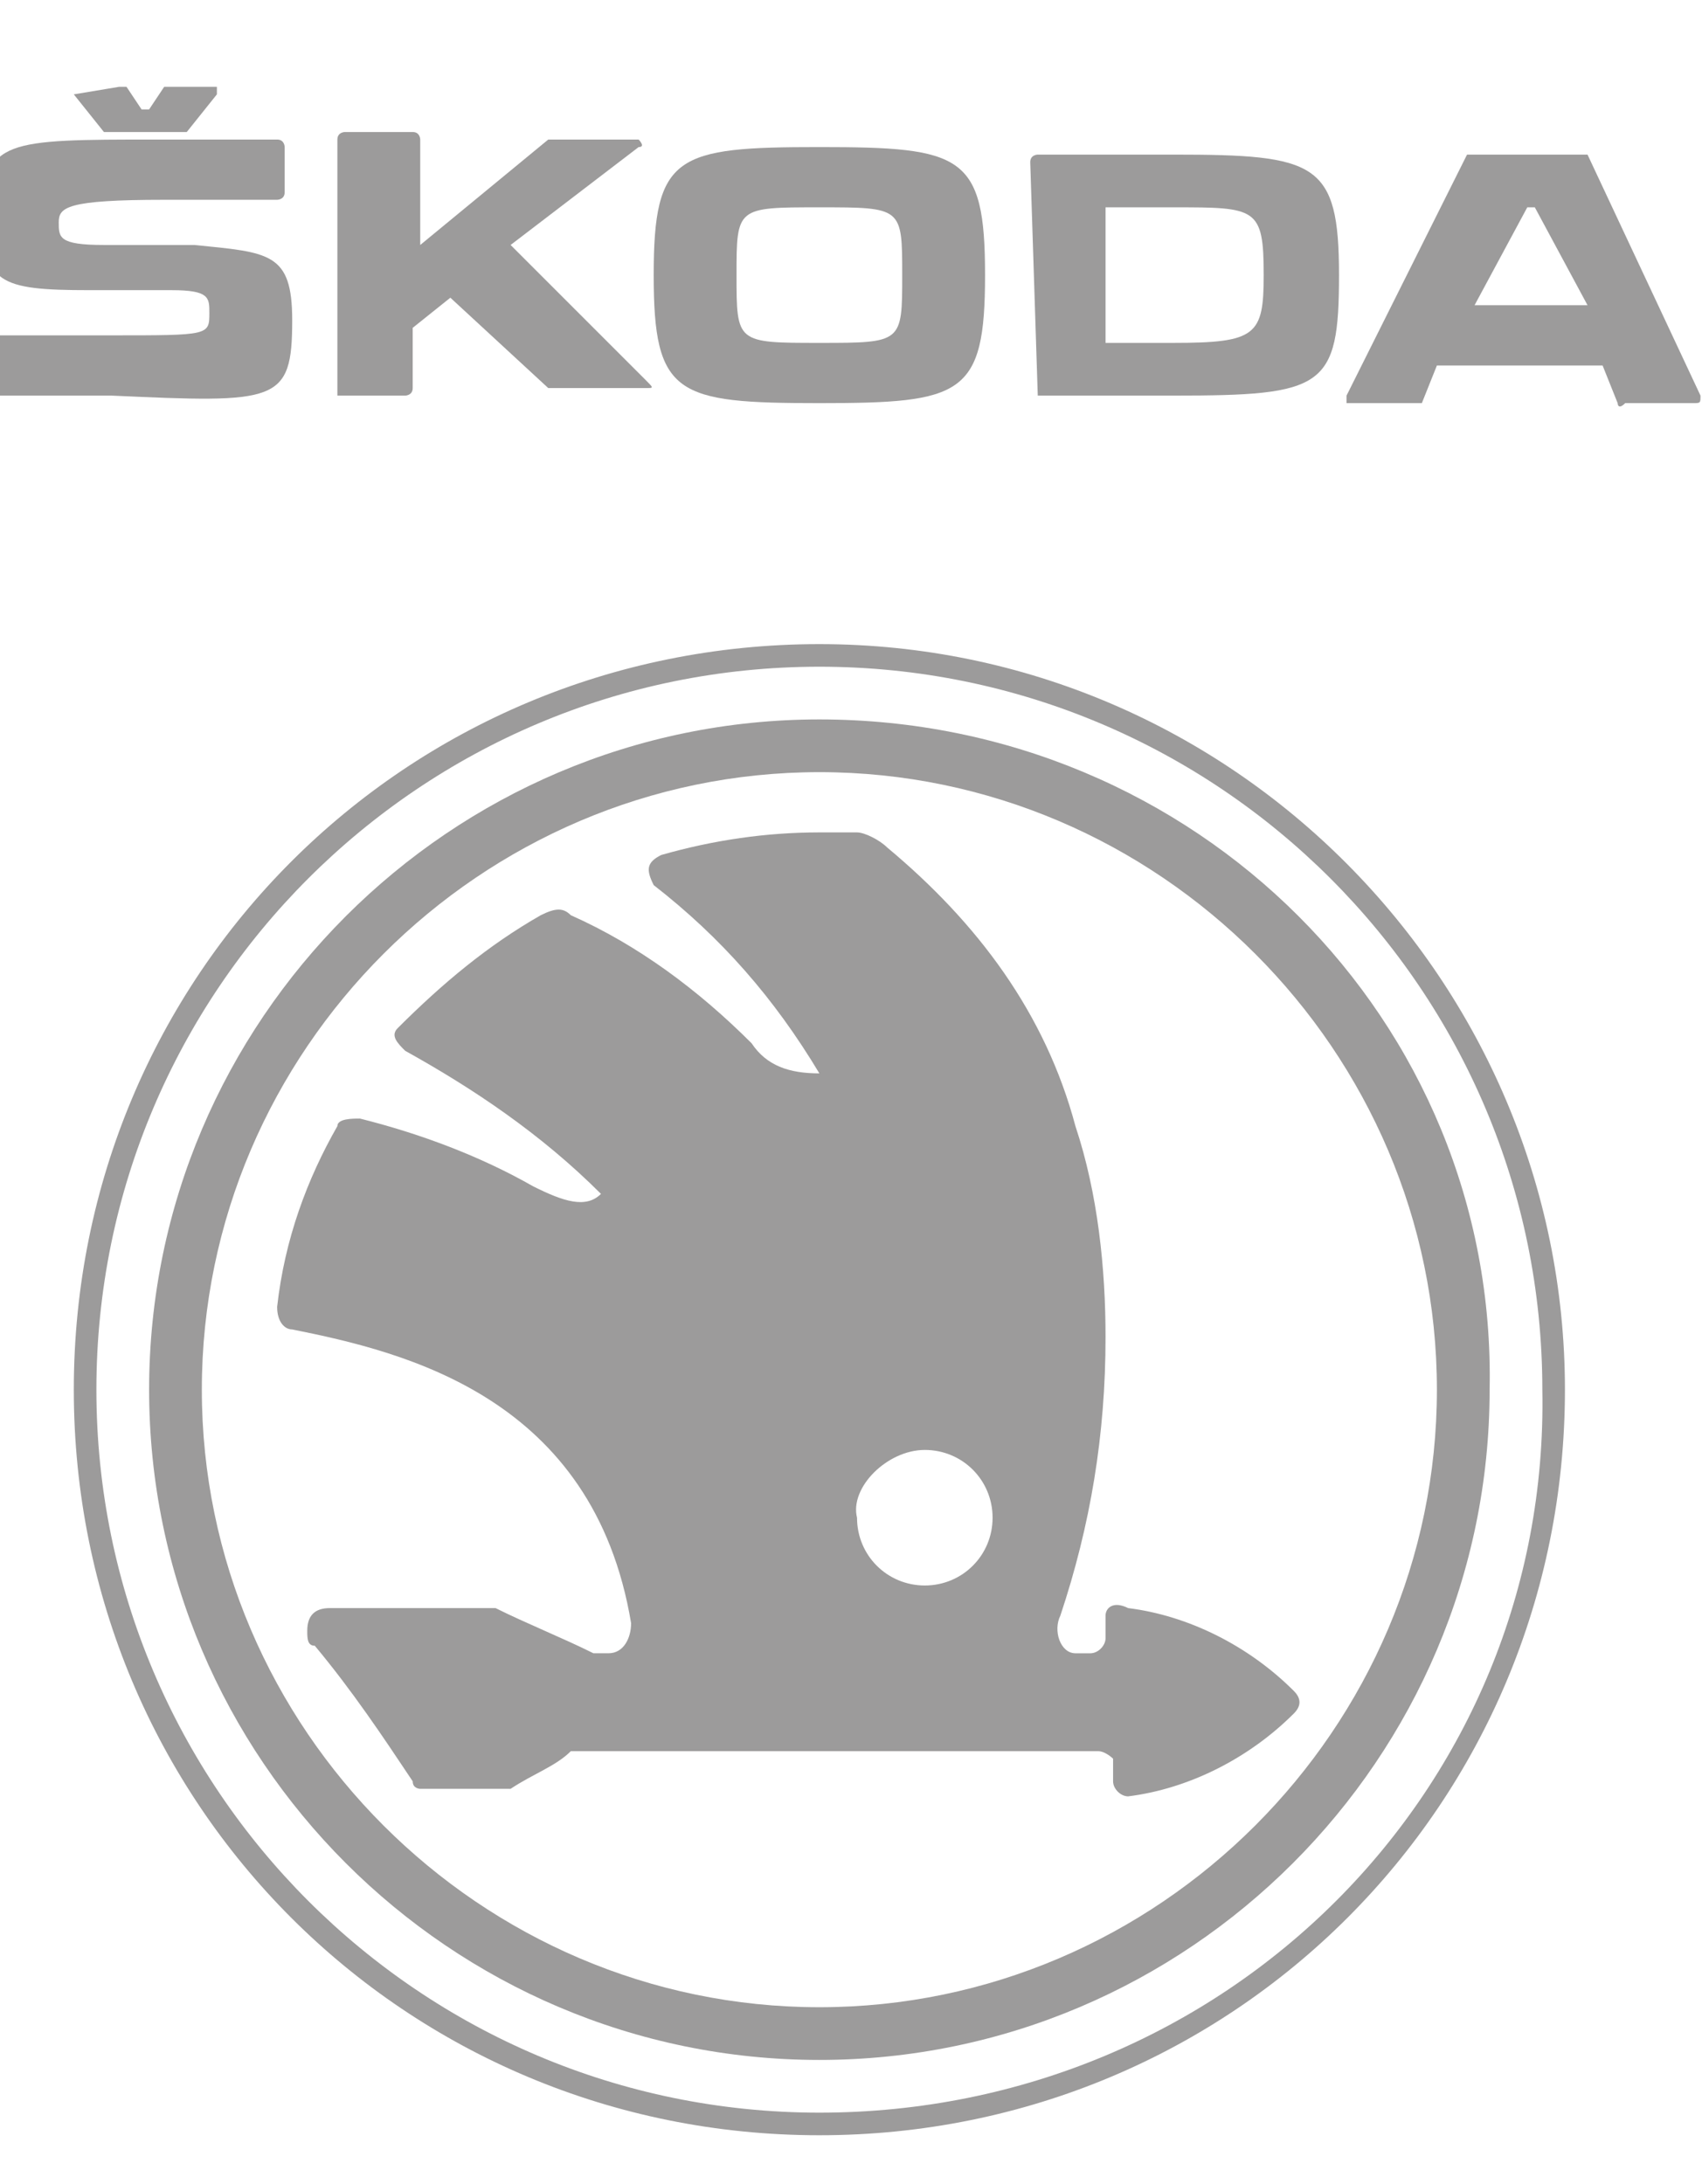
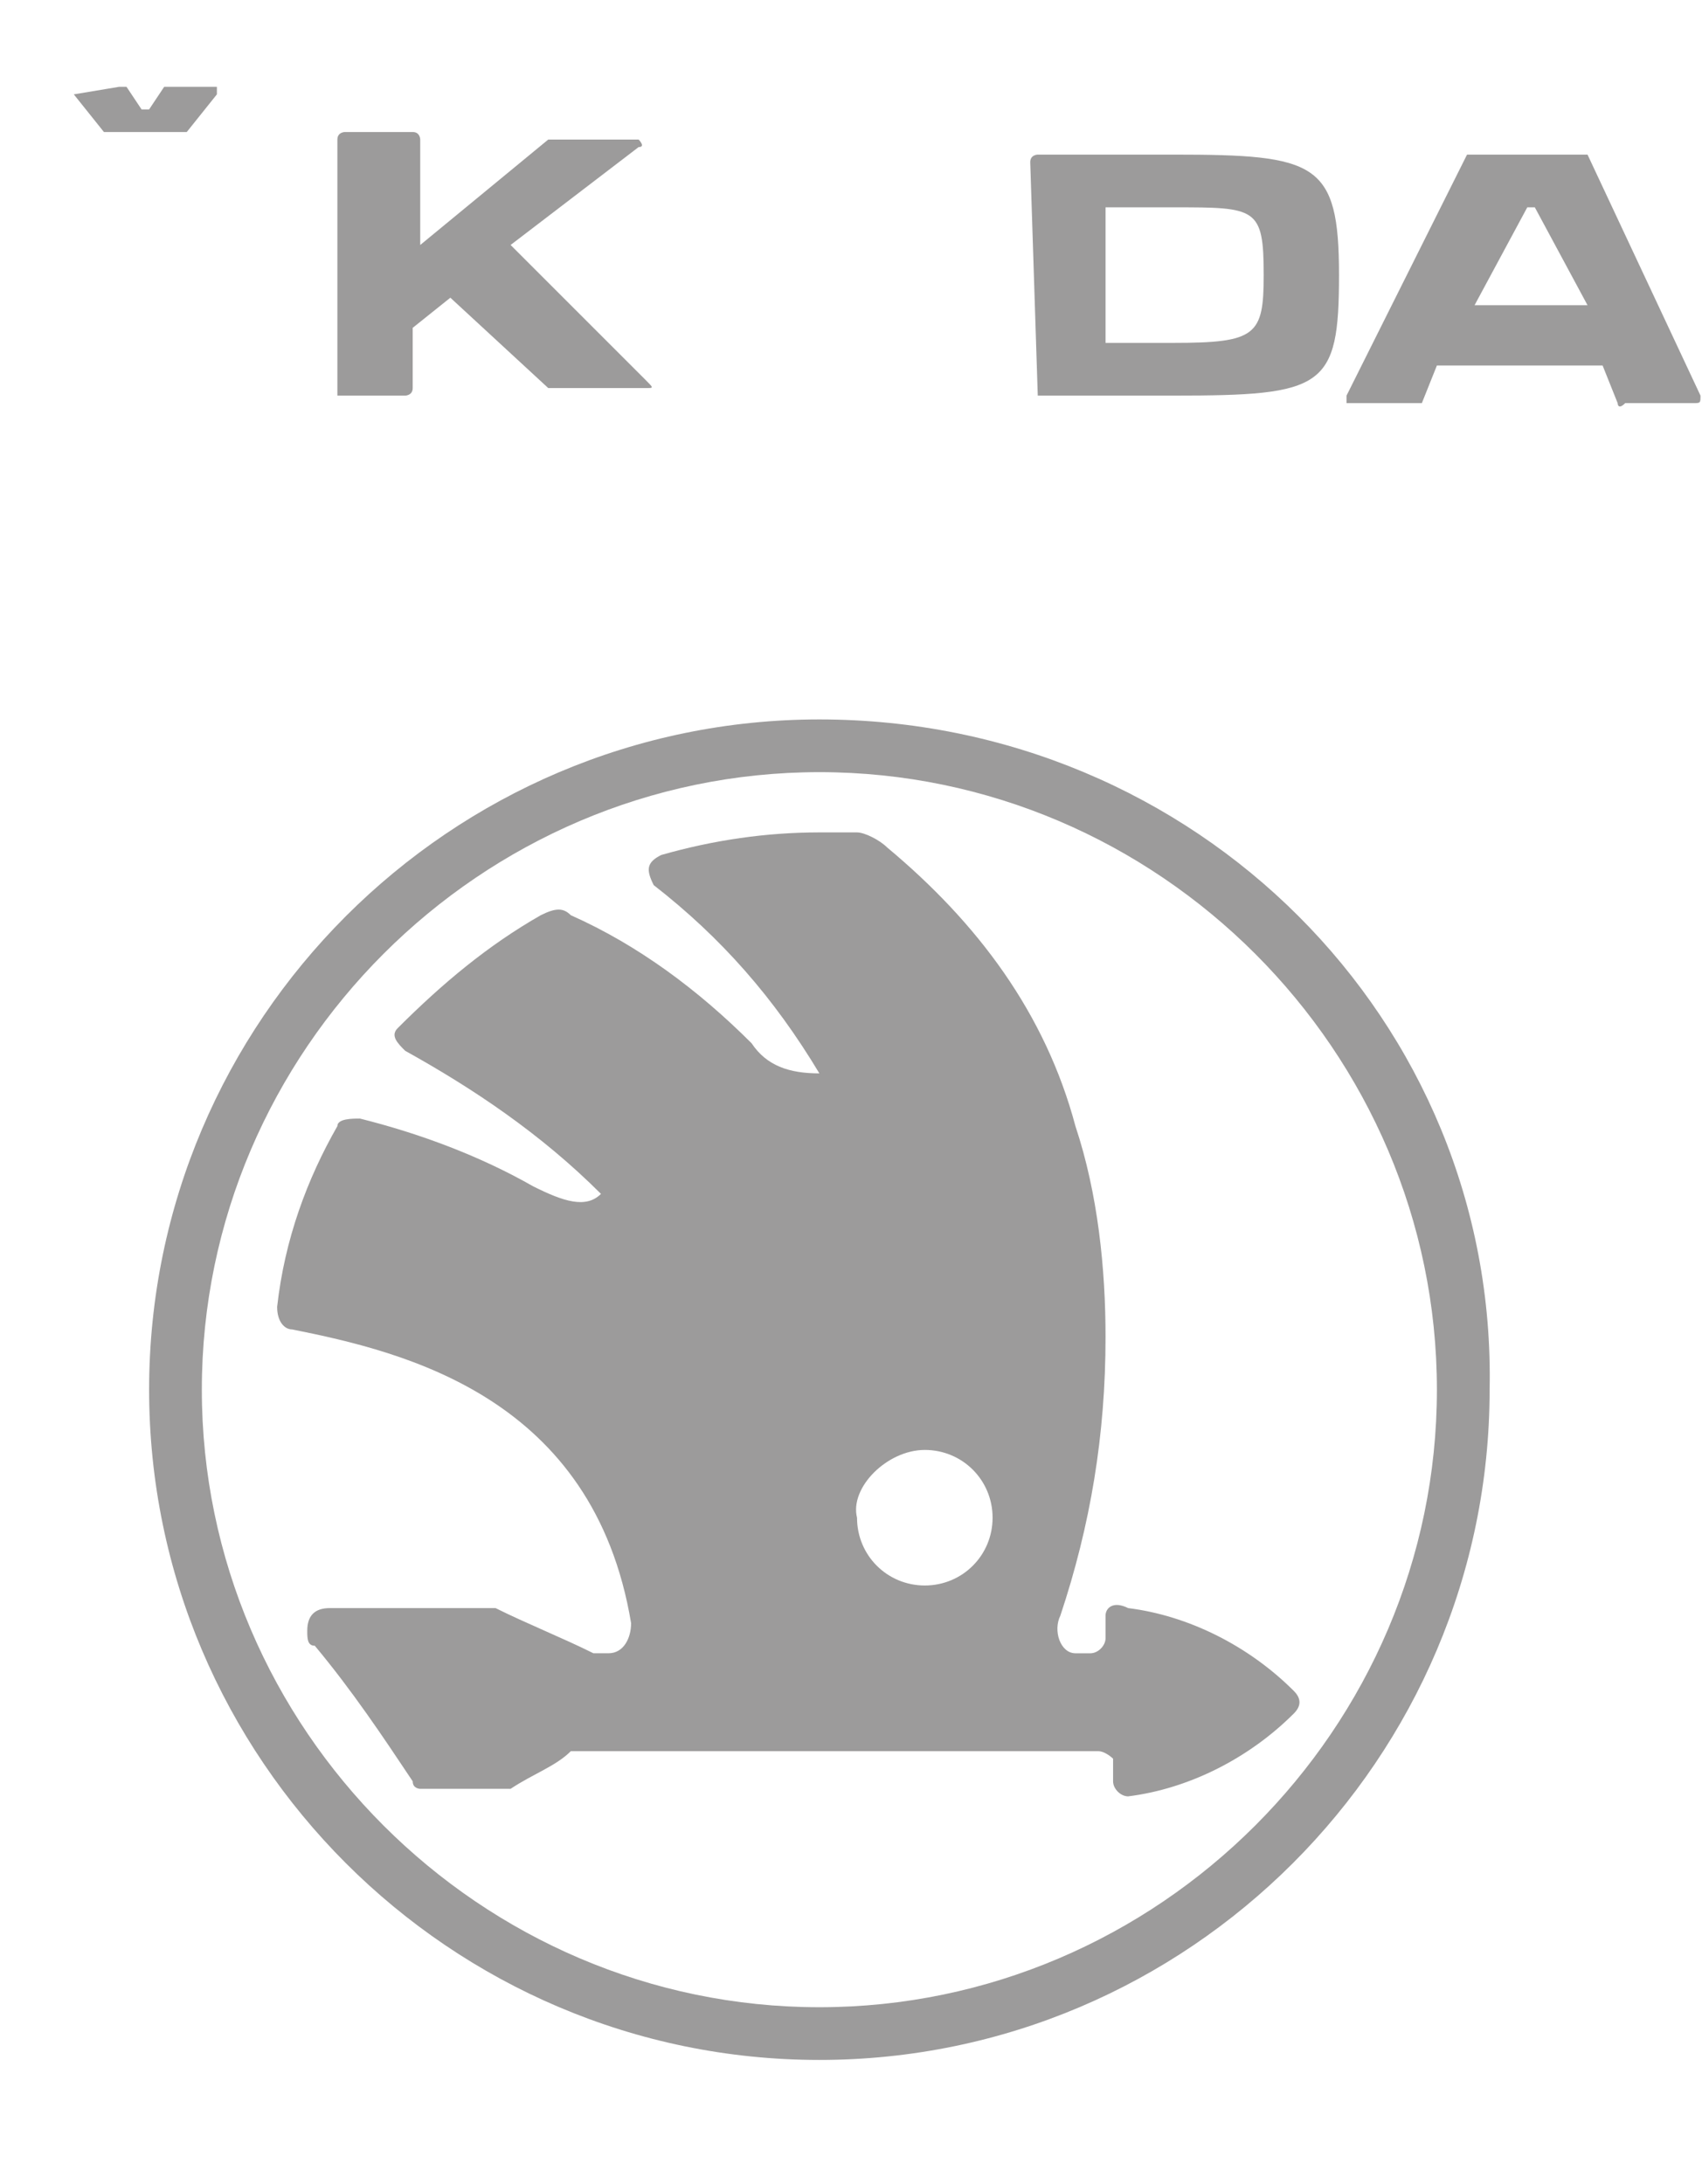
<svg xmlns="http://www.w3.org/2000/svg" version="1.1" id="Livello_1" x="0px" y="0px" viewBox="0 0 22.6 29" style="enable-background:new 0 0 22.6 29;" xml:space="preserve">
  <style type="text/css">
	.st0{fill:#9C9B9B;}
</style>
  <g id="Raggruppa_594" transform="translate(-78.42 -240.847)">
-     <path id="Tracciato_453" class="st0" d="M89.3,249.4c-5.5,0-9.9,4.4-9.9,9.9c0,5.5,4.4,9.9,9.9,9.9c5.5,0,9.9-4.4,9.9-9.9   C99.2,253.9,94.8,249.4,89.3,249.4C89.3,249.4,89.3,249.4,89.3,249.4z M89.3,268.9c-5.3,0-9.6-4.3-9.6-9.6c0-5.3,4.3-9.6,9.6-9.6   c5.3,0,9.6,4.3,9.6,9.6c0,0,0,0,0,0C99,264.6,94.7,268.9,89.3,268.9C89.3,268.9,89.3,268.9,89.3,268.9z" />
    <path id="Tracciato_454" class="st0" d="M89.3,250.4c-4.9,0-8.9,4-8.9,8.9c0,4.9,4,8.9,8.9,8.9c4.9,0,8.9-4,8.9-8.9   C98.3,254.4,94.3,250.4,89.3,250.4C89.3,250.4,89.3,250.4,89.3,250.4z M89.3,267.5c-4.5,0-8.2-3.7-8.2-8.2s3.7-8.2,8.2-8.2   c4.5,0,8.2,3.7,8.2,8.2v0C97.5,263.8,93.8,267.5,89.3,267.5C89.3,267.5,89.3,267.5,89.3,267.5L89.3,267.5z" />
    <path id="Tracciato_455" class="st0" d="M93.1,262.3v0.3c0,0.1-0.1,0.2-0.2,0.2c-0.1,0-0.1,0-0.2,0c-0.2,0-0.3-0.3-0.2-0.5   c0.4-1.2,0.6-2.4,0.6-3.7c0-0.9-0.1-1.9-0.4-2.8c-0.4-1.5-1.3-2.7-2.5-3.7c-0.1-0.1-0.3-0.2-0.4-0.2c-0.2,0-0.3,0-0.5,0   c-0.7,0-1.4,0.1-2.1,0.3c-0.2,0.1-0.2,0.2-0.1,0.4c0.9,0.7,1.6,1.5,2.2,2.5c-0.4,0-0.7-0.1-0.9-0.4c-0.7-0.7-1.5-1.3-2.4-1.7   c-0.1-0.1-0.2-0.1-0.4,0c-0.7,0.4-1.3,0.9-1.9,1.5c-0.1,0.1,0,0.2,0.1,0.3c0.9,0.5,1.8,1.1,2.6,1.9c-0.2,0.2-0.5,0.1-0.9-0.1   c-0.7-0.4-1.5-0.7-2.3-0.9c-0.1,0-0.3,0-0.3,0.1c-0.4,0.7-0.7,1.5-0.8,2.4c0,0.2,0.1,0.3,0.2,0.3c1.5,0.3,4,0.9,4.5,3.9   c0,0.2-0.1,0.4-0.3,0.4c-0.1,0-0.2,0-0.2,0c-0.4-0.2-0.9-0.4-1.3-0.6c0,0-0.1,0-0.1,0h-2.1c-0.2,0-0.3,0.1-0.3,0.3   c0,0.1,0,0.2,0.1,0.2c0.5,0.6,0.9,1.2,1.3,1.8c0,0.1,0.1,0.1,0.1,0.1H85c0.1,0,0.1,0,0.2,0c0.3-0.2,0.6-0.3,0.8-0.5   c0.1,0,0.1,0,0.2,0h6.8c0.1,0,0.2,0.1,0.2,0.1c0,0,0,0,0,0v0.3c0,0.1,0.1,0.2,0.2,0.2c0,0,0,0,0,0c0.8-0.1,1.6-0.5,2.2-1.1   c0.1-0.1,0.1-0.2,0-0.3c0,0,0,0,0,0c-0.6-0.6-1.4-1-2.2-1.1C93.2,262.1,93.1,262.2,93.1,262.3C93.1,262.3,93.1,262.3,93.1,262.3z    M90.7,260.1c0.5,0,0.9,0.4,0.9,0.9c0,0.5-0.4,0.9-0.9,0.9c-0.5,0-0.9-0.4-0.9-0.9c0,0,0,0,0,0C89.7,260.6,90.2,260.1,90.7,260.1   L90.7,260.1z" />
    <path id="Tracciato_456" class="st0" d="M79.4,242.1l0.4,0.5c0,0,0.1,0,0.1,0h0.9c0,0,0.1,0,0.1,0l0.4-0.5c0,0,0-0.1,0-0.1h-0.6   c0,0-0.1,0-0.1,0l-0.2,0.3h-0.1l-0.2-0.3c0,0-0.1,0-0.1,0L79.4,242.1C79.4,242,79.4,242,79.4,242.1z" />
-     <path id="Tracciato_457" class="st0" d="M89.3,246.2c1.9,0,2.2-0.1,2.2-1.7v0c0-1.6-0.3-1.7-2.2-1.7s-2.2,0.1-2.2,1.7v0   C87.1,246.1,87.4,246.2,89.3,246.2z M88.2,244.5c0-0.9,0-0.9,1.1-0.9s1.1,0,1.1,0.9v0c0,0.9,0,0.9-1.1,0.9S88.2,245.4,88.2,244.5   L88.2,244.5z" />
    <path id="Tracciato_458" class="st0" d="M99.5,242.9C99.5,242.9,99.4,242.8,99.5,242.9l-1.5,0c0,0-0.1,0-0.1,0l-1.6,3.2   c0,0,0,0.1,0,0.1h0.9c0,0,0.1,0,0.1,0l0.2-0.5h2.2l0.2,0.5c0,0,0,0.1,0.1,0h0.9c0.1,0,0.1,0,0.1-0.1L99.5,242.9z M98,244.9l0.7-1.3   h0.1l0.7,1.3H98z" />
    <path id="Tracciato_459" class="st0" d="M82.9,246.1h0.9c0,0,0.1,0,0.1-0.1c0,0,0,0,0,0v-0.8l0.5-0.4l1.3,1.2c0,0,0.1,0,0.1,0h1.2   c0.1,0,0.1,0,0-0.1l-1.8-1.8l1.7-1.3c0.1,0,0-0.1,0-0.1h-1.1c0,0-0.1,0-0.1,0l-1.7,1.4v-1.4c0,0,0-0.1-0.1-0.1c0,0,0,0,0,0h-0.9   c0,0-0.1,0-0.1,0.1c0,0,0,0,0,0L82.9,246.1C82.9,246.1,82.9,246.1,82.9,246.1C82.9,246.1,82.9,246.1,82.9,246.1z" />
-     <path id="Tracciato_460" class="st0" d="M82.3,245.1c0-0.9-0.3-0.9-1.3-1l-1.2,0c-0.6,0-0.6-0.1-0.6-0.3s0.1-0.3,1.4-0.3   c0.3,0,1.1,0,1.5,0c0,0,0.1,0,0.1-0.1c0,0,0,0,0,0v-0.6c0,0,0-0.1-0.1-0.1c0,0,0,0,0,0c-0.4,0-1.1,0-1.6,0c-2,0-2.3,0-2.3,1   c0,0.9,0.2,1,1.4,1l1.1,0c0.5,0,0.5,0.1,0.5,0.3c0,0.3,0,0.3-1.3,0.3c-0.6,0-1.2,0-1.7,0c0,0-0.1,0-0.1,0.1v0.6c0,0,0,0.1,0.1,0.1   c0,0,0,0,0,0c0.5,0,1.3,0,1.7,0C82.1,246.2,82.3,246.2,82.3,245.1z" />
    <path id="Tracciato_461" class="st0" d="M92.2,246.1H94c2,0,2.2-0.1,2.2-1.6v0c0-1.5-0.3-1.6-2.2-1.6h-1.8c0,0-0.1,0-0.1,0.1   c0,0,0,0,0,0L92.2,246.1C92.1,246.1,92.1,246.1,92.2,246.1C92.2,246.1,92.2,246.1,92.2,246.1z M93.1,243.6H94c1.1,0,1.2,0,1.2,0.9   v0c0,0.8-0.1,0.9-1.2,0.9h-0.9V243.6z" />
  </g>
</svg>